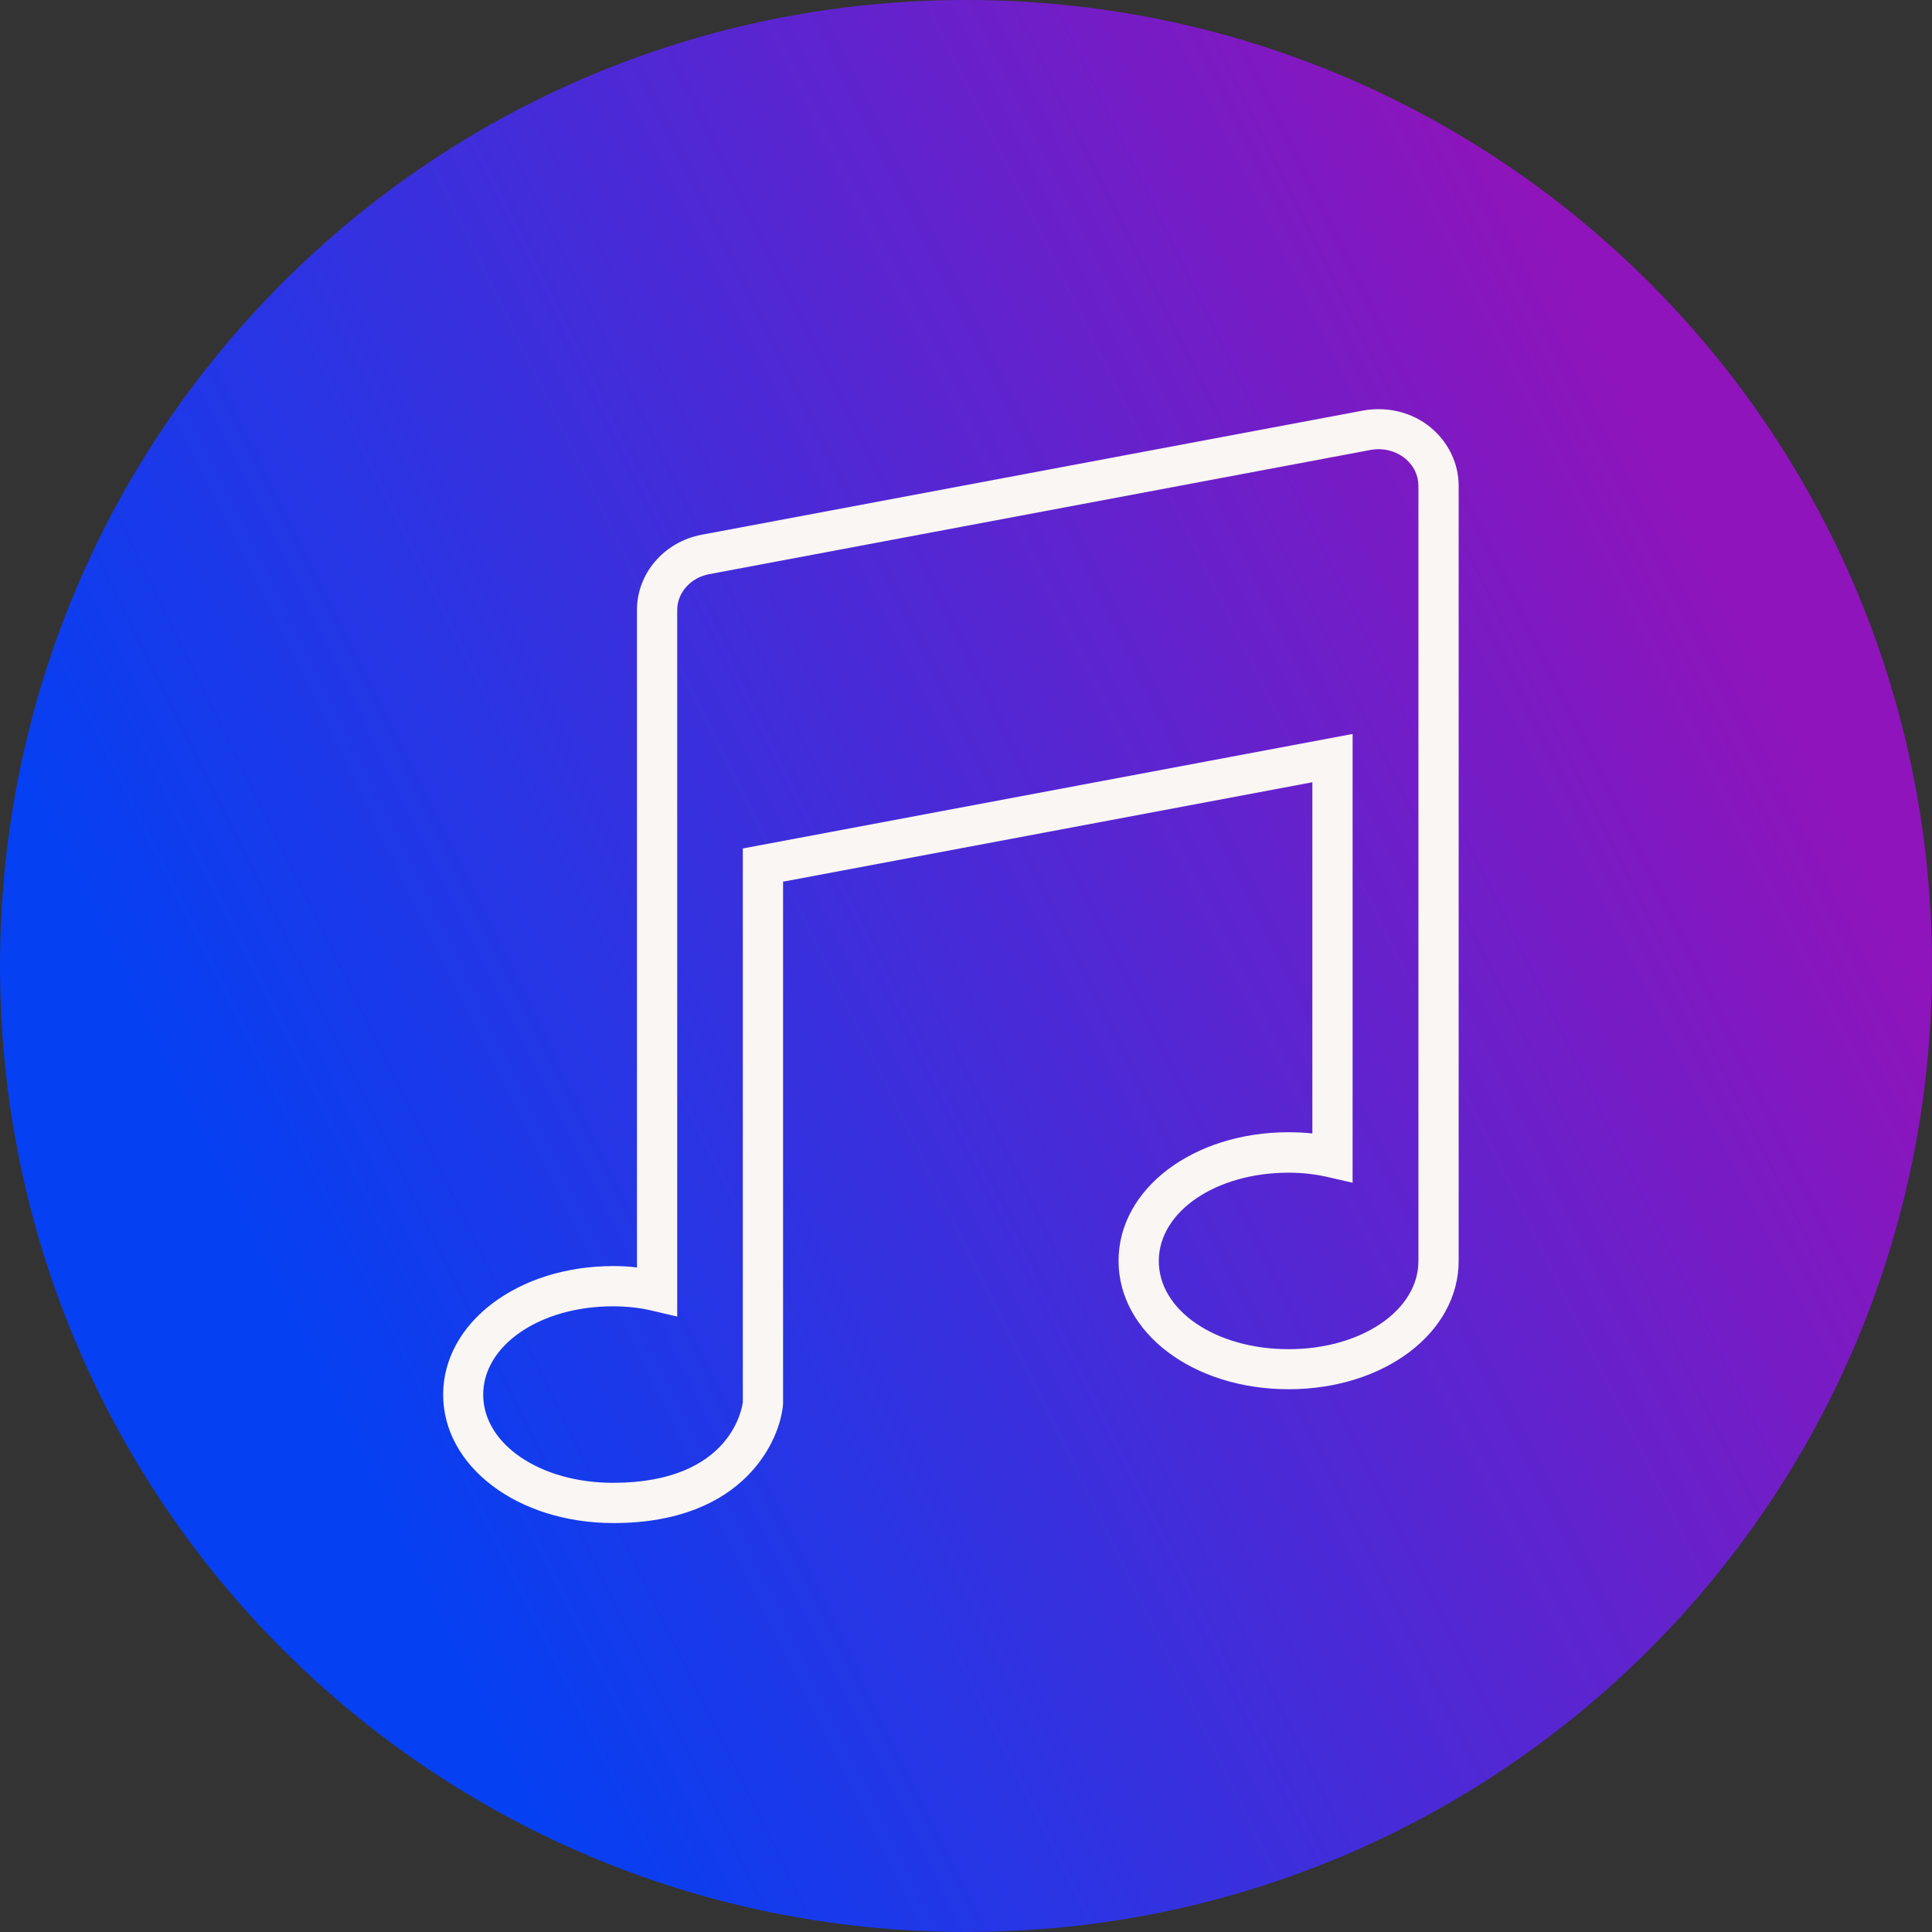
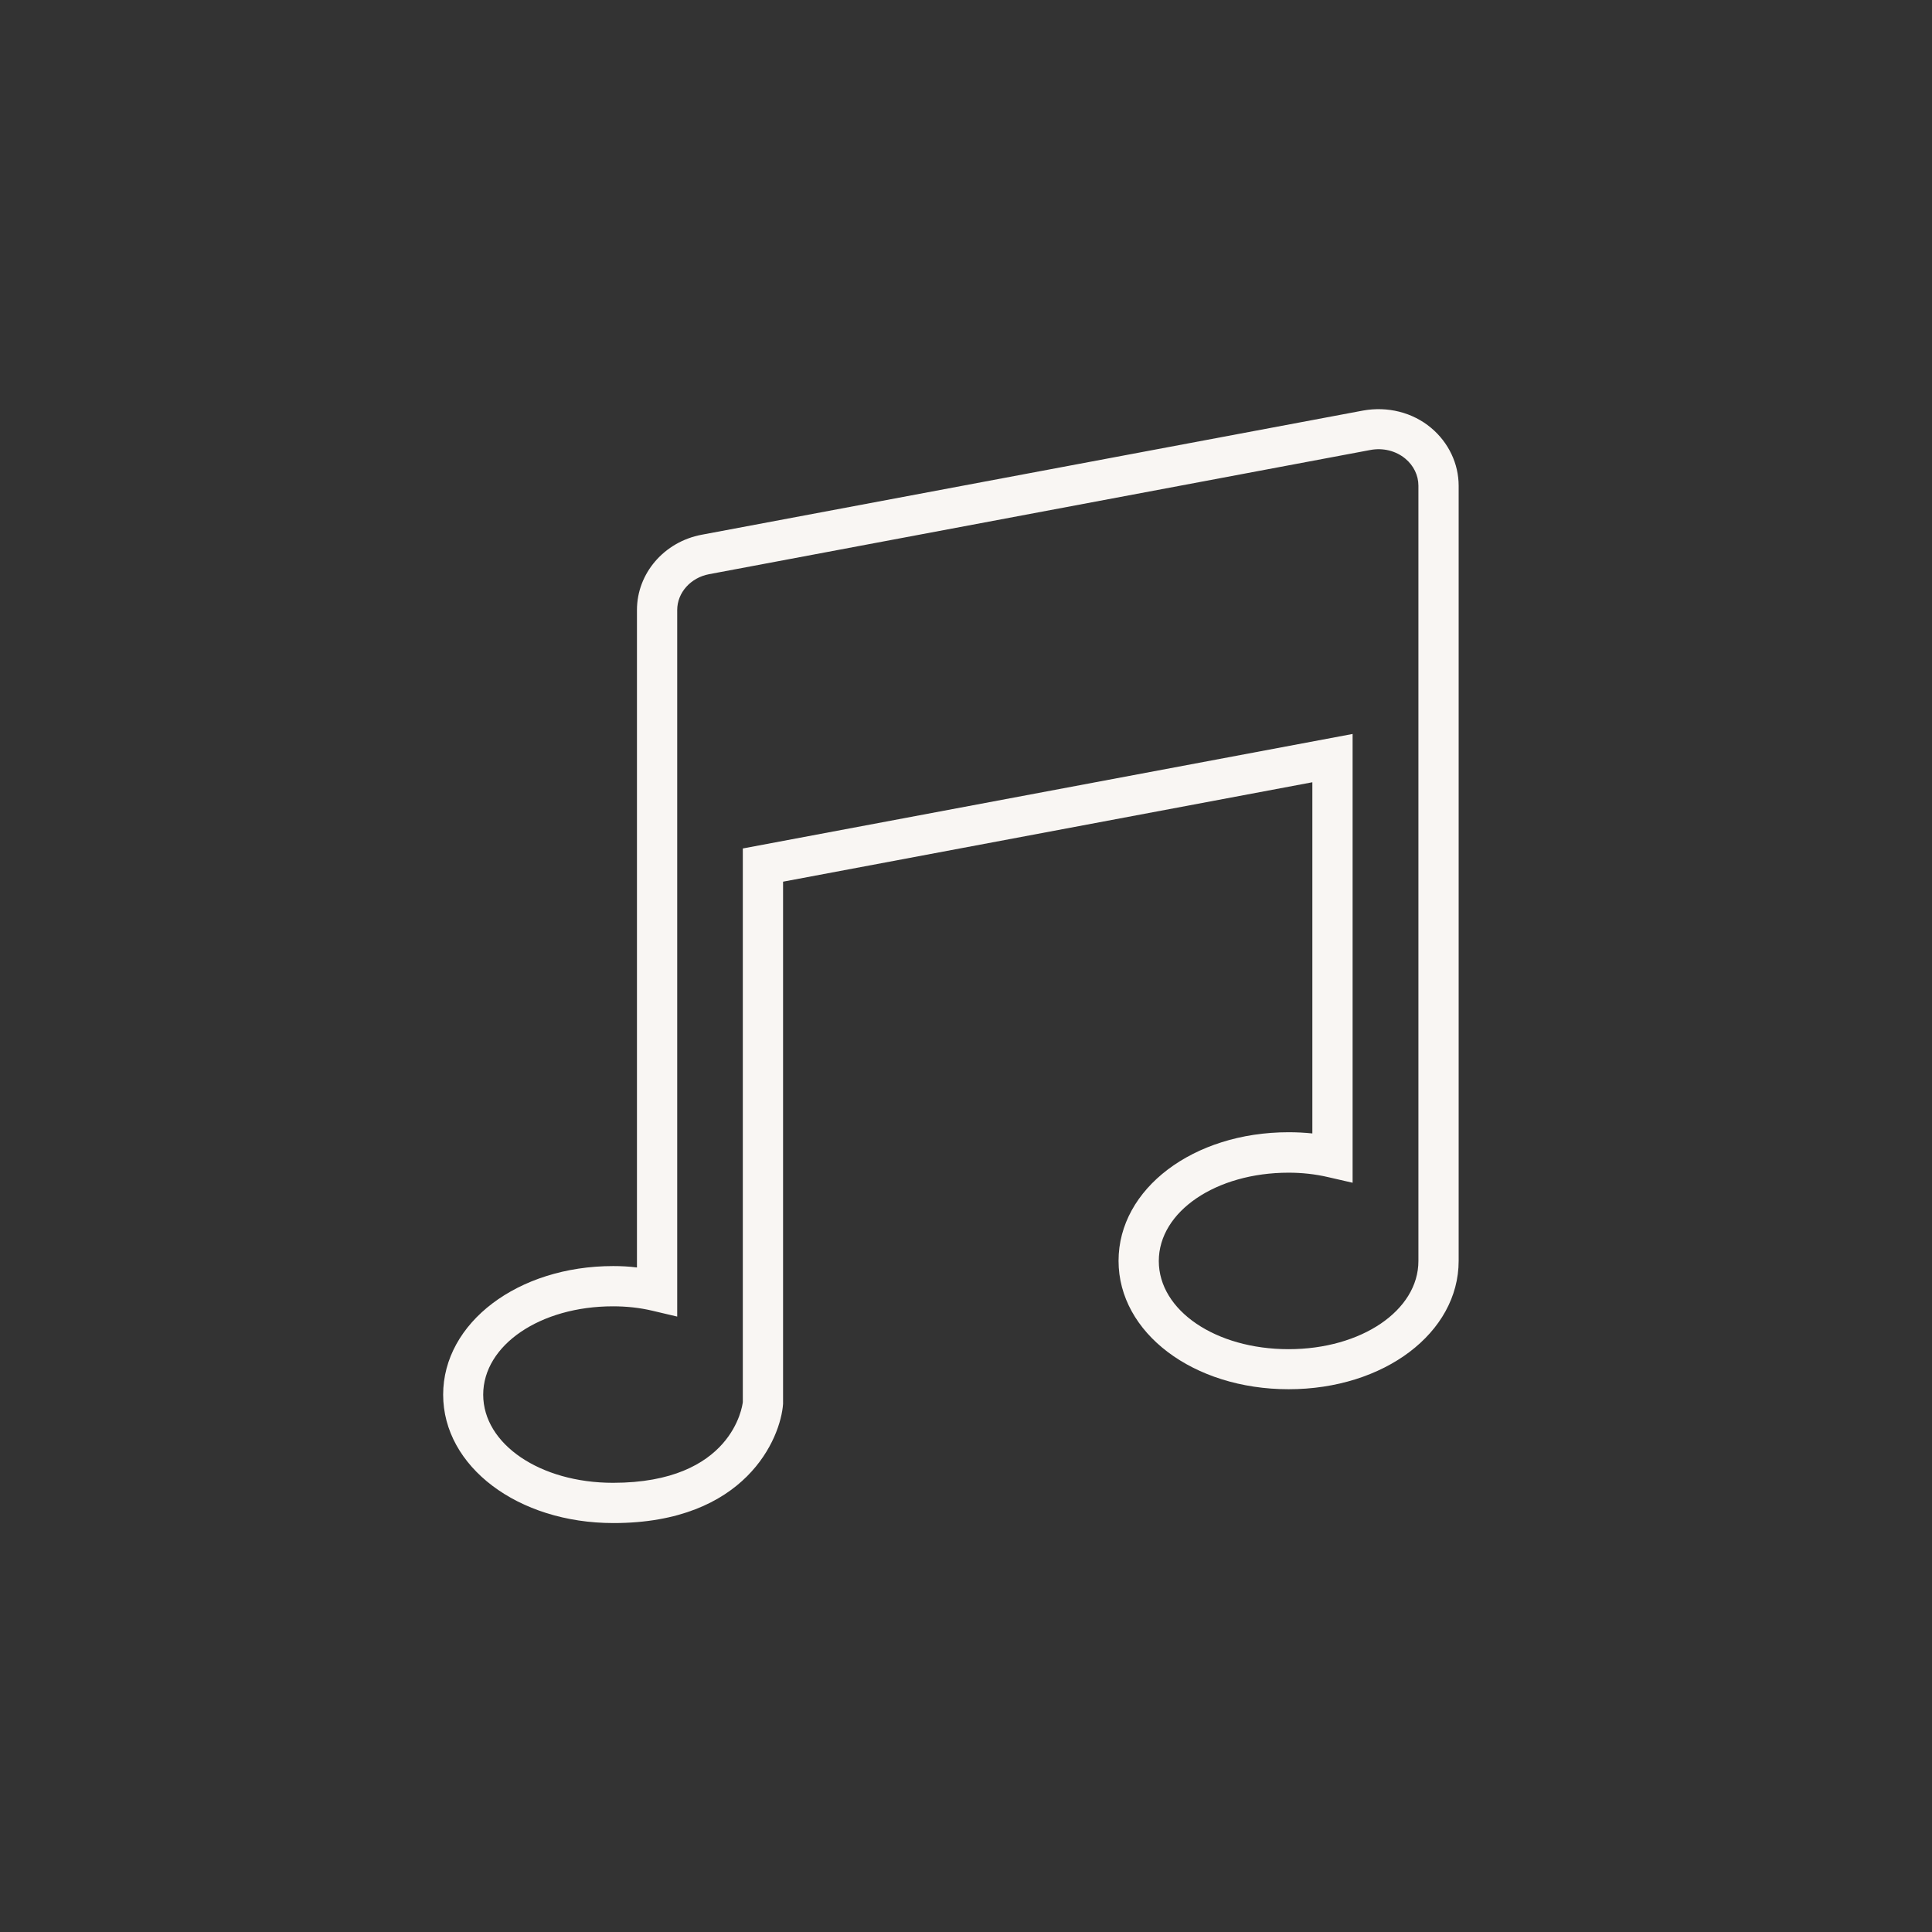
<svg xmlns="http://www.w3.org/2000/svg" id="Icons" viewBox="0 0 96 96">
  <rect x="0" y="0" width="96" height="96" fill="#333333" stroke="none" />
  <defs>
    <style>.cls-1{fill:#f9f6f3;}.cls-2{fill:url(#Neues_Verlaufsfeld_1);}</style>
    <linearGradient id="Neues_Verlaufsfeld_1" x1="13.9" y1="-496.83" x2="85.96" y2="-461.26" gradientTransform="translate(0 -432) scale(1 -1)" gradientUnits="userSpaceOnUse">
      <stop offset="0" stop-color="#0540f2" />
      <stop offset="1" stop-color="#8f14bb" />
    </linearGradient>
  </defs>
-   <path id="Bubble_Verlauf" class="cls-2" d="M48,0h0c26.55,0,48,21.45,48,48h0c0,26.55-21.45,48-48,48h0C21.45,96,0,74.55,0,48H0C0,21.45,21.45,0,48,0Z" />
  <g id="Icon_Grau">
    <path class="cls-1" d="M30.48,75.68c-4.75,0-8.46-2.81-8.46-6.38s3.71-6.39,8.45-6.39c.4,0,.79,.02,1.18,.07V30.31c0-1.82,1.35-3.39,3.22-3.74l32.86-6.17c1.22-.22,2.46,.09,3.38,.86h0c.87,.73,1.37,1.78,1.37,2.88V62.65c0,3.58-3.71,6.38-8.45,6.38s-8.45-2.8-8.45-6.38,3.71-6.39,8.45-6.39c.4,0,.79,.02,1.18,.06v-17.45l-26.3,4.94v25.95c-.12,1.7-1.85,5.92-8.43,5.92Zm-.02-10.77c-3.62,0-6.45,1.93-6.45,4.39s2.83,4.38,6.45,4.38c5.94,0,6.43-3.84,6.45-4.01v-27.51l30.3-5.69v22.3l-1.22-.28c-.64-.15-1.3-.22-1.96-.22-3.61,0-6.45,1.93-6.45,4.39s2.83,4.38,6.45,4.38,6.45-1.93,6.45-4.38V24.13c0-.51-.24-1-.65-1.34-.47-.39-1.11-.55-1.74-.43l-32.85,6.17c-.92,.17-1.59,.92-1.59,1.78v35.11l-1.23-.29c-.63-.15-1.29-.22-1.96-.22Z" />
  </g>
</svg>